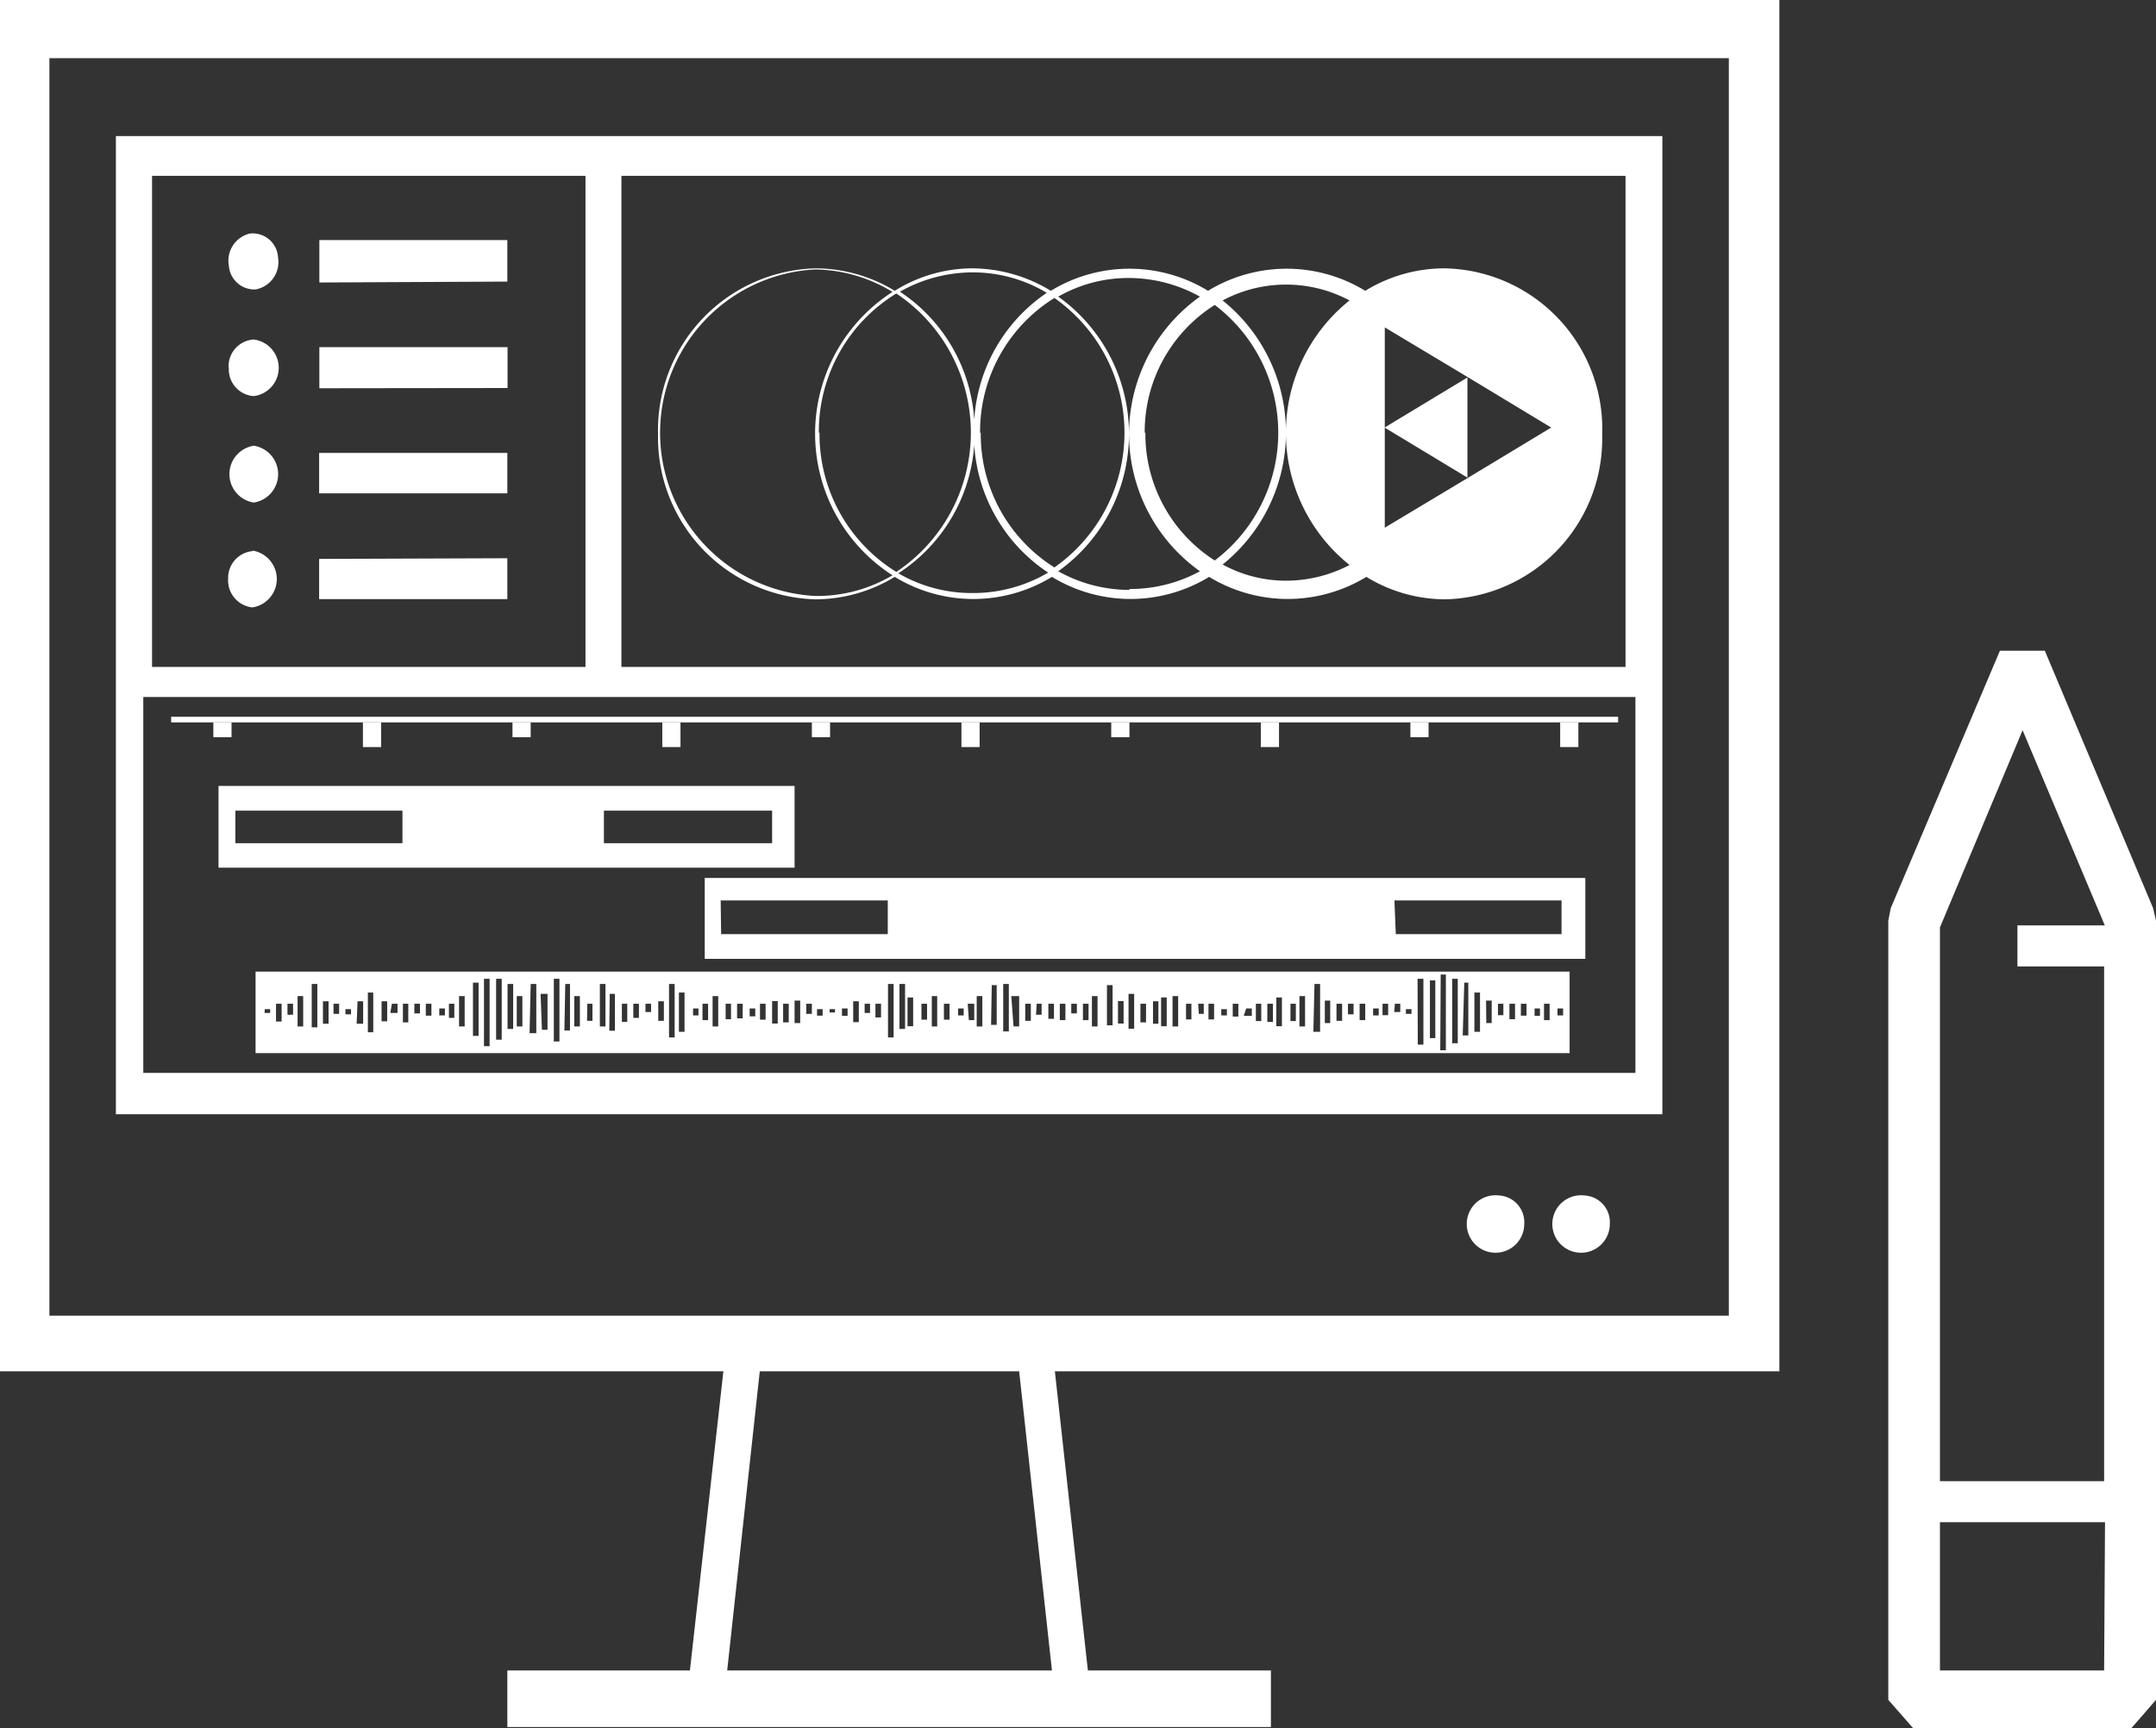
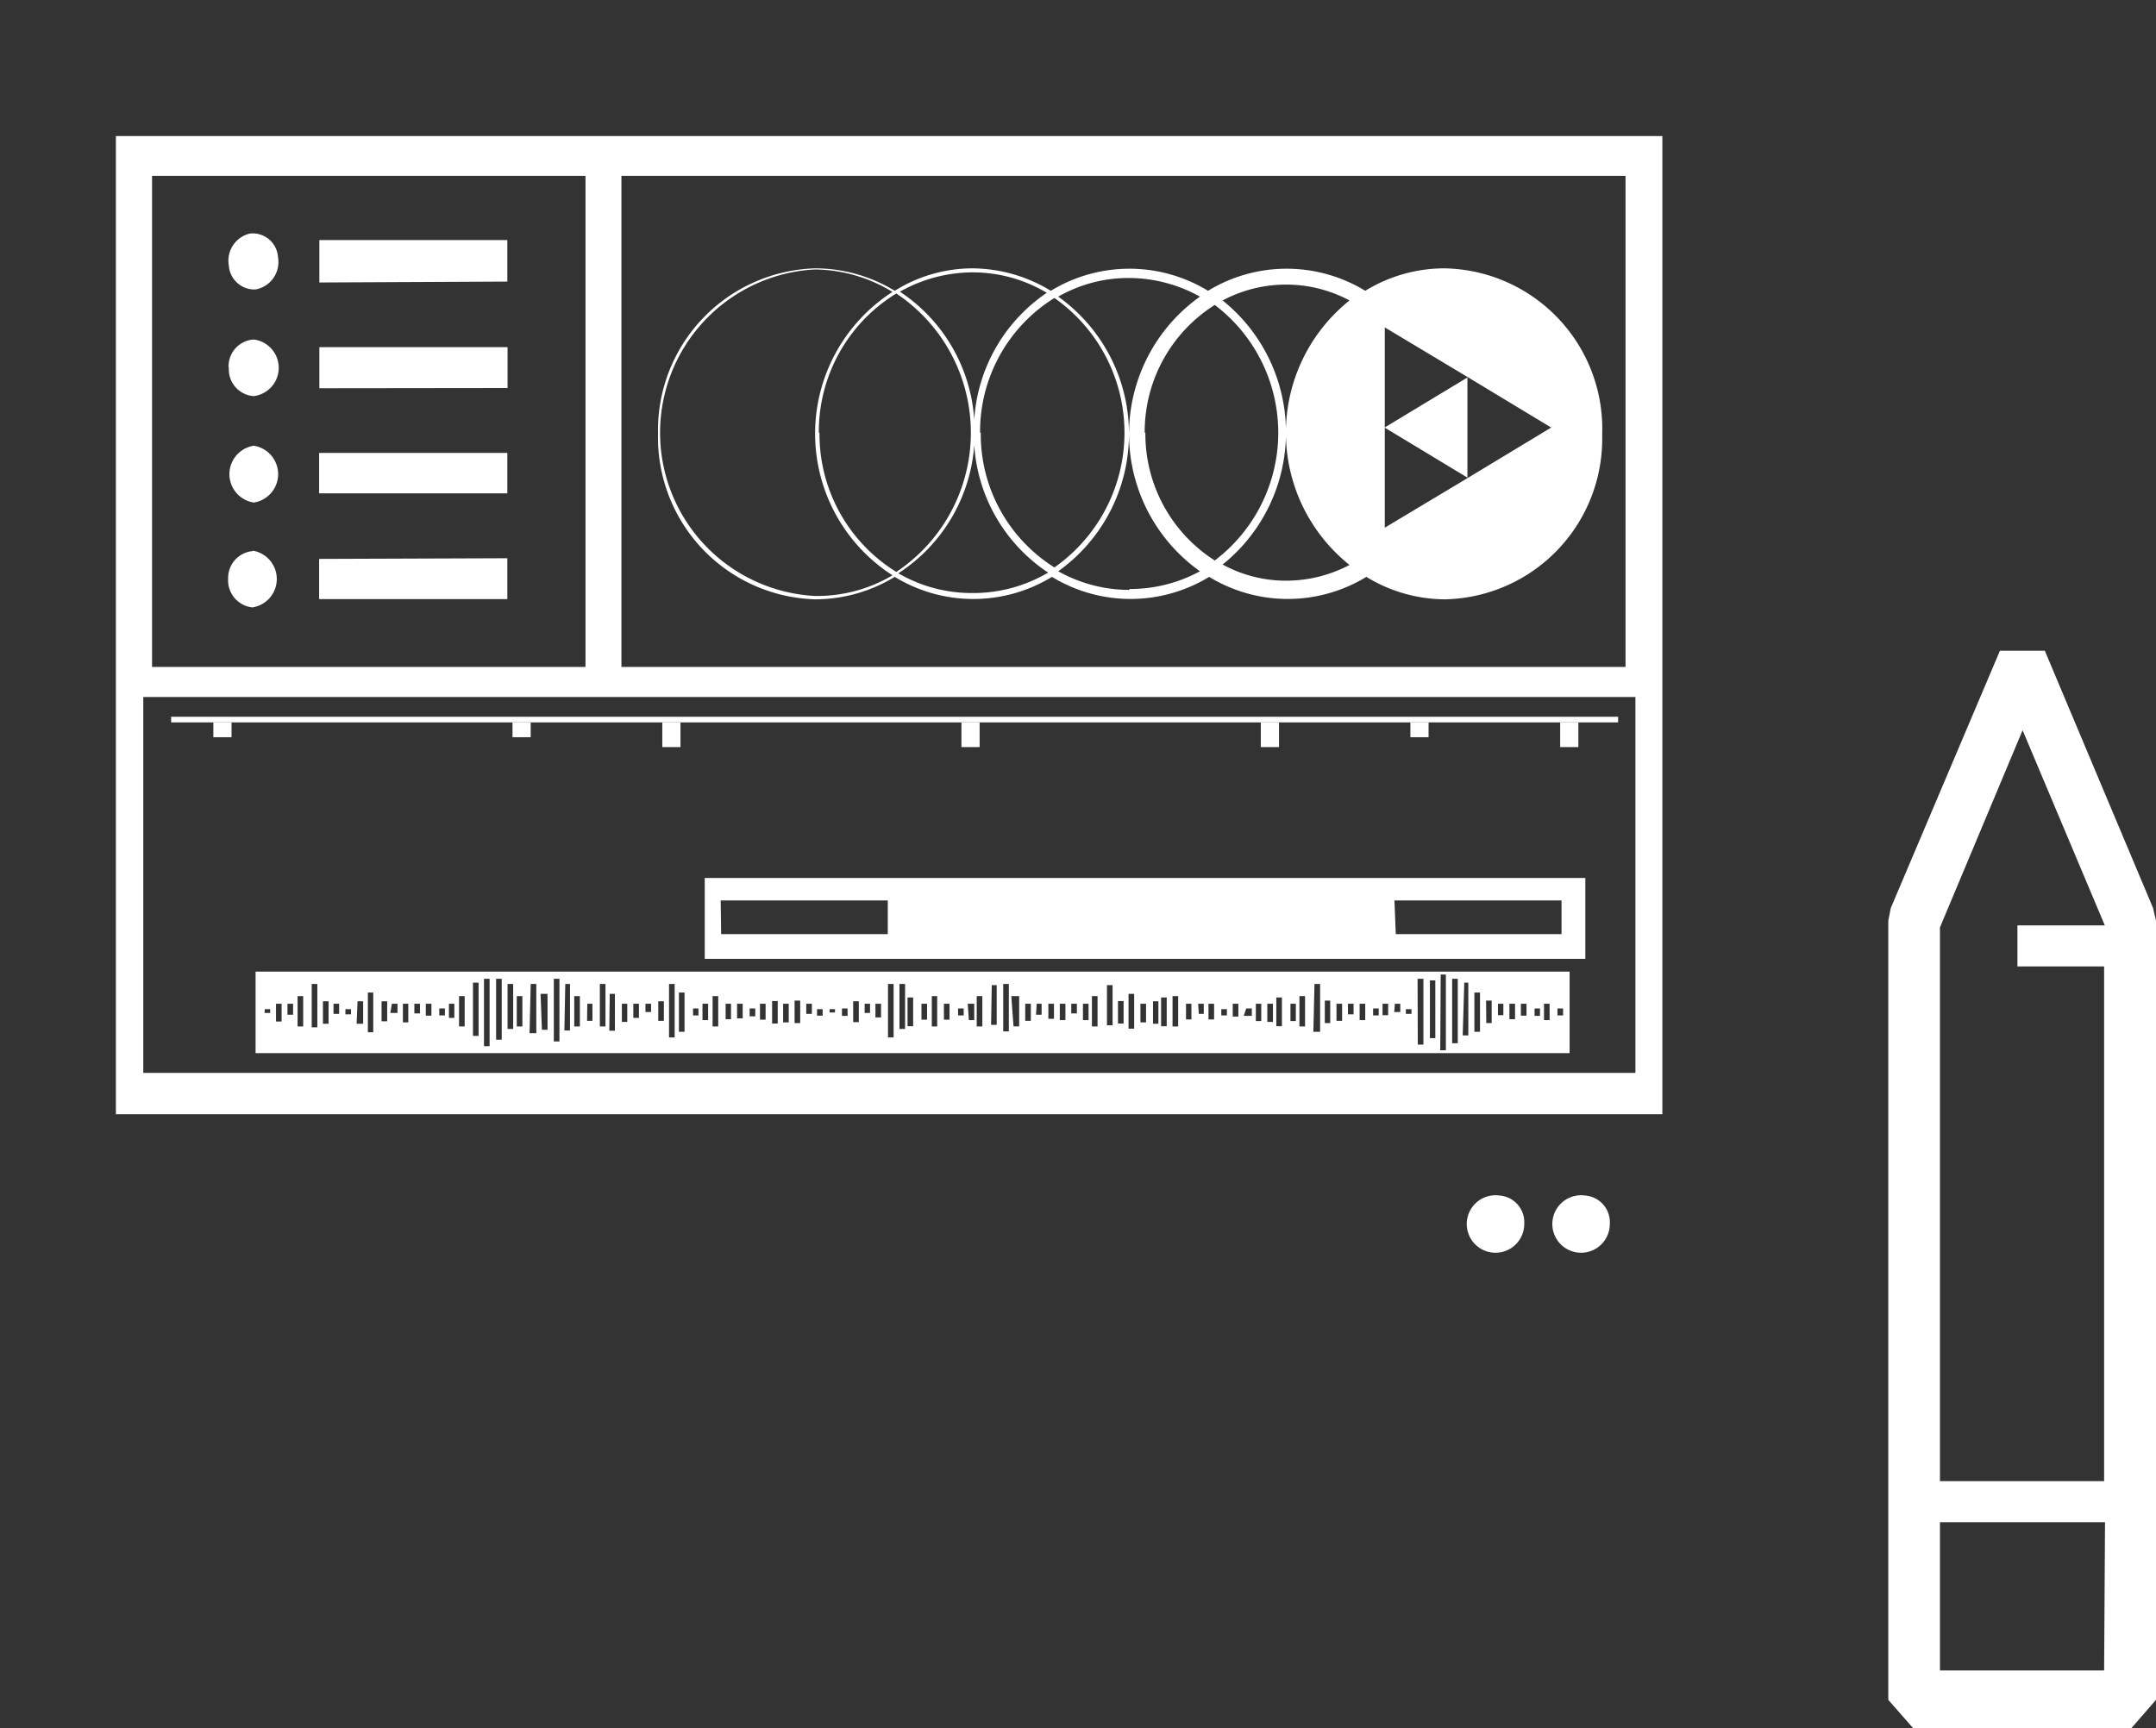
<svg xmlns="http://www.w3.org/2000/svg" id="Ebene_1" data-name="Ebene 1" viewBox="0 0 96 76.97">
  <rect x="0" y="0" width="96" height="76.97" fill="#333333" stroke="none" />
  <defs>
    <style>.cls-1{fill:#fff;}.cls-2{fill:none;}</style>
  </defs>
  <title>motion</title>
  <path class="cls-1" d="M14,25.19A1.24,1.24,0,0,0,15,23.76a1.13,1.13,0,0,0-1.25-1.06,1.24,1.24,0,0,0-.94,1.43l0,0A1.14,1.14,0,0,0,14,25.19Z" transform="translate(-2.62 -12.3)" />
  <polygon class="cls-1" points="22.59 10.69 14.22 10.69 14.22 12.58 22.59 12.54 22.59 10.69" />
  <path class="cls-1" d="M12.81,28.68a1.19,1.19,0,0,0,1.11,1.26,1.27,1.27,0,0,0,0-2.52,1.19,1.19,0,0,0-1.12,1.25h0Z" transform="translate(-2.62 -12.3)" />
  <path class="cls-1" d="M73.19,65.54A1.28,1.28,0,1,0,74.3,66.8,1.19,1.19,0,0,0,73.19,65.54Z" transform="translate(-2.62 -12.3)" />
  <path class="cls-1" d="M13.89,36.84a1.2,1.2,0,0,0-1.11,1.27l0-.06v0a1.21,1.21,0,0,0,1.08,1.3,1.28,1.28,0,0,0,0-2.53Z" transform="translate(-2.62 -12.3)" />
  <path class="cls-1" d="M69.38,65.54a1.28,1.28,0,1,0,1.11,1.26v0A1.19,1.19,0,0,0,69.38,65.54Z" transform="translate(-2.62 -12.3)" />
  <path class="cls-1" d="M7.78,61.92H76.64V18.36H7.78ZM30.29,20.13H75L75,42H30.29Zm-20.9,0h19.3V42H9.39ZM9,43.34H75.44V60.08H9Z" transform="translate(-2.62 -12.3)" />
-   <path class="cls-1" d="M2.62,73.37H34.83L33.34,86.69H25.21v2.52h34V86.69H51.06L49.59,73.37H81.85V12.3H2.62ZM35,86.69l1.45-13.32H48l1.46,13.32ZM4.82,14.89H79.6v56H4.82Z" transform="translate(-2.62 -12.3)" />
  <path class="cls-1" d="M98.49,52.74,93.67,41.28h-2L86.81,52.74l-.11.56V88l1.14,1.3h9.65L98.62,88V53.3ZM96.31,86.69H89v-6.6h7.35Zm0-8.43H89V53.6l3.68-8.78,3.66,8.69H92.45v1.83h3.86Z" transform="translate(-2.62 -12.3)" />
  <path class="cls-1" d="M13.92,32.15a1.28,1.28,0,0,0,0,2.53,1.28,1.28,0,0,0,0-2.53Z" transform="translate(-2.62 -12.3)" />
  <polygon class="cls-1" points="14.22 17.29 22.6 17.28 22.6 15.46 14.22 15.46 14.22 17.29" />
  <rect class="cls-1" x="14.21" y="20.17" width="8.38" height="1.8" />
  <polygon class="cls-1" points="14.21 26.68 22.59 26.68 22.59 24.86 14.21 24.89 14.21 26.68" />
-   <path class="cls-1" d="M12.35,47.3v3.64H38V47.3Zm.75,1.1h7.44v1.45H13.1Zm16.41,0H37v1.45H29.51Z" transform="translate(-2.62 -12.3)" />
  <path class="cls-1" d="M34,51.4V55H73.21V51.4Zm.71,1h7.44V53.9H34.73Zm30,0h7.44V53.9H64.77Z" transform="translate(-2.62 -12.3)" />
  <path class="cls-1" d="M14,55.57V59.2H72.51V55.57Zm52.77.13H67v3.37h-.25Zm-42.6.19h.25v3h-.25Zm41.57,0H66v2.93h-.25Zm1.54,0h.25v2.87h-.25Zm-40,0h.25v2.79h-.25Zm-2.57,0h.25v2.71h-.25Zm41.58.07h.24v2.57h-.24Zm-42.61.1h.25v2.37h-.25Zm44.14,0H68v2.35h-.25Zm-25.66.06h.25V58.5h-.25Zm-9.75,0h.25V58.5h-.25Zm-6.16,0h.25v2.19H26.2Zm34.9,0h.25v2.13H61.1Zm-13.86,0h.25v2.11h-.25Zm-19.5,0H28v2.07h-.25Zm-2.57,0h.25v2h-.25Zm17.45,0h.25v2h-.25Zm-26.17,0h.25v1.93h-.25Zm12.83,0h.25v1.89h-.25Zm22.58.05h.25v1.79h-.25Zm-5.13,0H47v1.77h-.25ZM19,56.5h.24v1.77H19Zm49.27,0h.25v1.75h-.25Zm-35.42,0h.25v1.75h-.25Zm-3.08.06H30V58.2h-.25Zm-3.08,0H27v1.6h-.25Zm26.18,0h.25v1.55h-.25Zm-37,.1h.25v1.35h-.25Zm7.19,0h.25v1.35h-.25Zm2.57,0h.25v1.35h-.25Zm2.56,0h.25v1.35h-.25Zm6.16,0h.25v1.35h-.25Zm9.76,0h.24v1.35h-.24Zm2,0h.25v1.35h-.25Zm1.54,0H48v1.35h-.25Zm3.59,0h.25v1.35h-.25Zm3.59,0h.25v1.35h-.25Zm5.65,0h.25v1.35h-.25Zm-6.16.06h.25V58h-.25Zm-11.29,0h.25V58h-.25Zm16.42,0h.25V58h-.25ZM38,56.86h.25v1H38Zm23.61,0h.24v1h-.24Zm7.18,0h.25v1H68.8ZM37,56.88h.25v1H37Zm15.4,0h.25v1h-.25ZM17,56.89h.25v1H17Zm1.54,0h.25v1H18.5Zm35.42,0h.24v1h-.24Zm-13.35,0h.25v.93h-.25Zm-21,0h.25v.89h-.25Zm12.32,0h.25v.87h-.25ZM20.56,57h.24v.83h-.24Zm16.93,0h.25v.83h-.25ZM53.4,57h.25v.83H53.4ZM30.31,57h.24v.81h-.24Zm28.74,0h.25v.81h-.25ZM14.91,57h.25v.79h-.25Zm43.63,0h.24v.77h-.24Zm1.54,0h.24v.77h-.24ZM28.77,57H29v.76h-.24Zm19.5,0h.25v.76h-.25Zm13.86,0h.25v.76h-.25ZM45.71,57H46v.73h-.24Zm4.1,0h.25v.73h-.25Zm21.56,0h.25v.73h-.25ZM33.9,57h.25v.73H33.9Zm16.94,0h.25v.73h-.25Zm12.32,0h.25v.73h-.25Zm-26.7,0h.25v.71h-.25Zm7.19,0h.25v.71h-.25Zm1,0h.25v.71h-.25Zm10.78,0h.24v.7h-.24Zm1,0h.25v.7h-.25ZM34.93,57h.24v.69h-.24Zm34.9,0h.25v.69h-.25Zm-20.53,0h.25v.67H49.3Zm-13.86,0h.25v.65h-.25Zm-12.83,0h.24v.63h-.24Zm8.21,0h.25v.63h-.25Zm10.78,0h.25v.61H41.6Zm15.91,0h.25v.57h-.25Zm12.83,0h.25v.53h-.25Zm-48.76,0h.25v.53h-.25Zm42.6,0h.25v.51h-.25Zm5.14,0h.24v.51h-.24Zm-53.9,0h.25v.49h-.25Zm33.36,0H49v.49h-.25Zm13.86,0h.25v.47h-.25Zm-24.12,0h.25v.45h-.25Zm-21.05,0h.25v.45h-.25Zm38.5,0h.25v.45H56Zm-5.65,0h.25v.43h-.25Zm-29.25,0h.25v.43h-.25Zm-1,0h.25v.41H20Zm21.05,0h.24v.41h-.24Zm-9.76,0h.25v.37h-.25Zm33.37,0h.24v.37H64.7ZM36,57.21h.25v.35H36Zm4.11,0h.25v.33h-.25Zm18,0h.25v.33H58Zm12.84,0h.24v.33h-.24Zm-48.77,0h.25v.31h-.25Zm23.1,0h.25v.31h-.25Zm26.69,0h.25v.31h-.25Zm-38.49,0h.24v.31h-.24Zm30.28,0h.25v.31h-.25ZM39,57.24h.25v.29H39Zm18,0h.25v.28H57Zm-39,0h.25v.23H18Zm47.22,0h.25v.21h-.25Zm-50.81,0h.24v.17H14.4Zm25.15,0h.24v.15h-.24Z" transform="translate(-2.62 -12.3)" />
  <rect class="cls-1" x="7.62" y="31.92" width="64.43" height="0.25" />
-   <rect class="cls-1" x="16.16" y="32.17" width="0.81" height="1.1" />
  <rect class="cls-1" x="9.5" y="32.17" width="0.81" height="0.66" />
  <rect class="cls-1" x="22.82" y="32.17" width="0.81" height="0.66" />
  <rect class="cls-1" x="29.49" y="32.17" width="0.81" height="1.1" />
-   <rect class="cls-1" x="36.15" y="32.17" width="0.81" height="0.66" />
  <rect class="cls-1" x="42.81" y="32.17" width="0.81" height="1.1" />
-   <rect class="cls-1" x="49.48" y="32.17" width="0.81" height="0.66" />
  <rect class="cls-1" x="56.14" y="32.17" width="0.81" height="1.1" />
  <rect class="cls-1" x="62.8" y="32.17" width="0.81" height="0.66" />
  <rect class="cls-1" x="69.47" y="32.17" width="0.81" height="1.1" />
  <path class="cls-2" d="M68.5,38.57a7.48,7.48,0,0,0,5.19-9,7.12,7.12,0,0,0-8.63-5.43,7.49,7.49,0,0,0-5.19,9,7.1,7.1,0,0,0,8.63,5.42" transform="translate(-2.62 -12.3)" />
  <path class="cls-1" d="M66.91,24.25a6.75,6.75,0,0,0-3.5,1,6.72,6.72,0,0,0-7,0,6.72,6.72,0,0,0-7,0,6.78,6.78,0,0,0-3.5-1,6.56,6.56,0,0,0-3.45,1,6.82,6.82,0,0,0-3.54-1,7.21,7.21,0,0,0-7,7.37,7.21,7.21,0,0,0,7,7.37,6.82,6.82,0,0,0,3.54-1,6.71,6.71,0,0,0,7,0,6.72,6.72,0,0,0,7,0,6.72,6.72,0,0,0,7,0,6.75,6.75,0,0,0,3.5,1,7.15,7.15,0,0,0,7-7.32A7.15,7.15,0,0,0,66.91,24.25Zm-21,.18a6.42,6.42,0,0,1,3.32.91A7.38,7.38,0,0,0,46,31a7.41,7.41,0,0,0-3.31-5.71A6.6,6.6,0,0,1,45.93,24.43Zm-7,14.41a7.28,7.28,0,0,1,0-14.54,6.75,6.75,0,0,1,3.45,1,7.5,7.5,0,0,0,0,12.62A6.56,6.56,0,0,1,38.94,38.84Zm.17-7.27a7.21,7.21,0,0,1,3.45-6.2,7.45,7.45,0,0,1,0,12.4A7.21,7.21,0,0,1,39.11,31.57Zm6.82,7.14a6.49,6.49,0,0,1-3.28-.88A7.43,7.43,0,0,0,46,32.12a7.38,7.38,0,0,0,3.29,5.68A6.56,6.56,0,0,1,45.93,38.71Zm.36-7.14a7,7,0,0,1,3.31-6,7.33,7.33,0,0,1,0,12A7,7,0,0,1,46.29,31.57Zm6.63,7a6.49,6.49,0,0,1-3.15-.83,7.51,7.51,0,0,0,0-12.23,6.28,6.28,0,0,1,3.15-.83,6.53,6.53,0,0,1,3.16.83,7.5,7.5,0,0,0,0,12.23A6.5,6.5,0,0,1,52.92,38.53Zm.7-7a6.68,6.68,0,0,1,3.12-5.69,7.14,7.14,0,0,1,0,11.38A6.68,6.68,0,0,1,53.62,31.57Zm9.12,5.89a6.08,6.08,0,0,1-2.83.7,5.88,5.88,0,0,1-2.82-.72,7.54,7.54,0,0,0,0-11.76,6,6,0,0,1,5.65,0,7.54,7.54,0,0,0,0,11.78ZM68,33.57,64.28,35.8V26.88L68,29.11l3.69,2.23Z" transform="translate(-2.62 -12.3)" />
  <polygon class="cls-1" points="61.65 19.04 65.34 21.27 65.34 16.81 61.65 19.04" />
</svg>